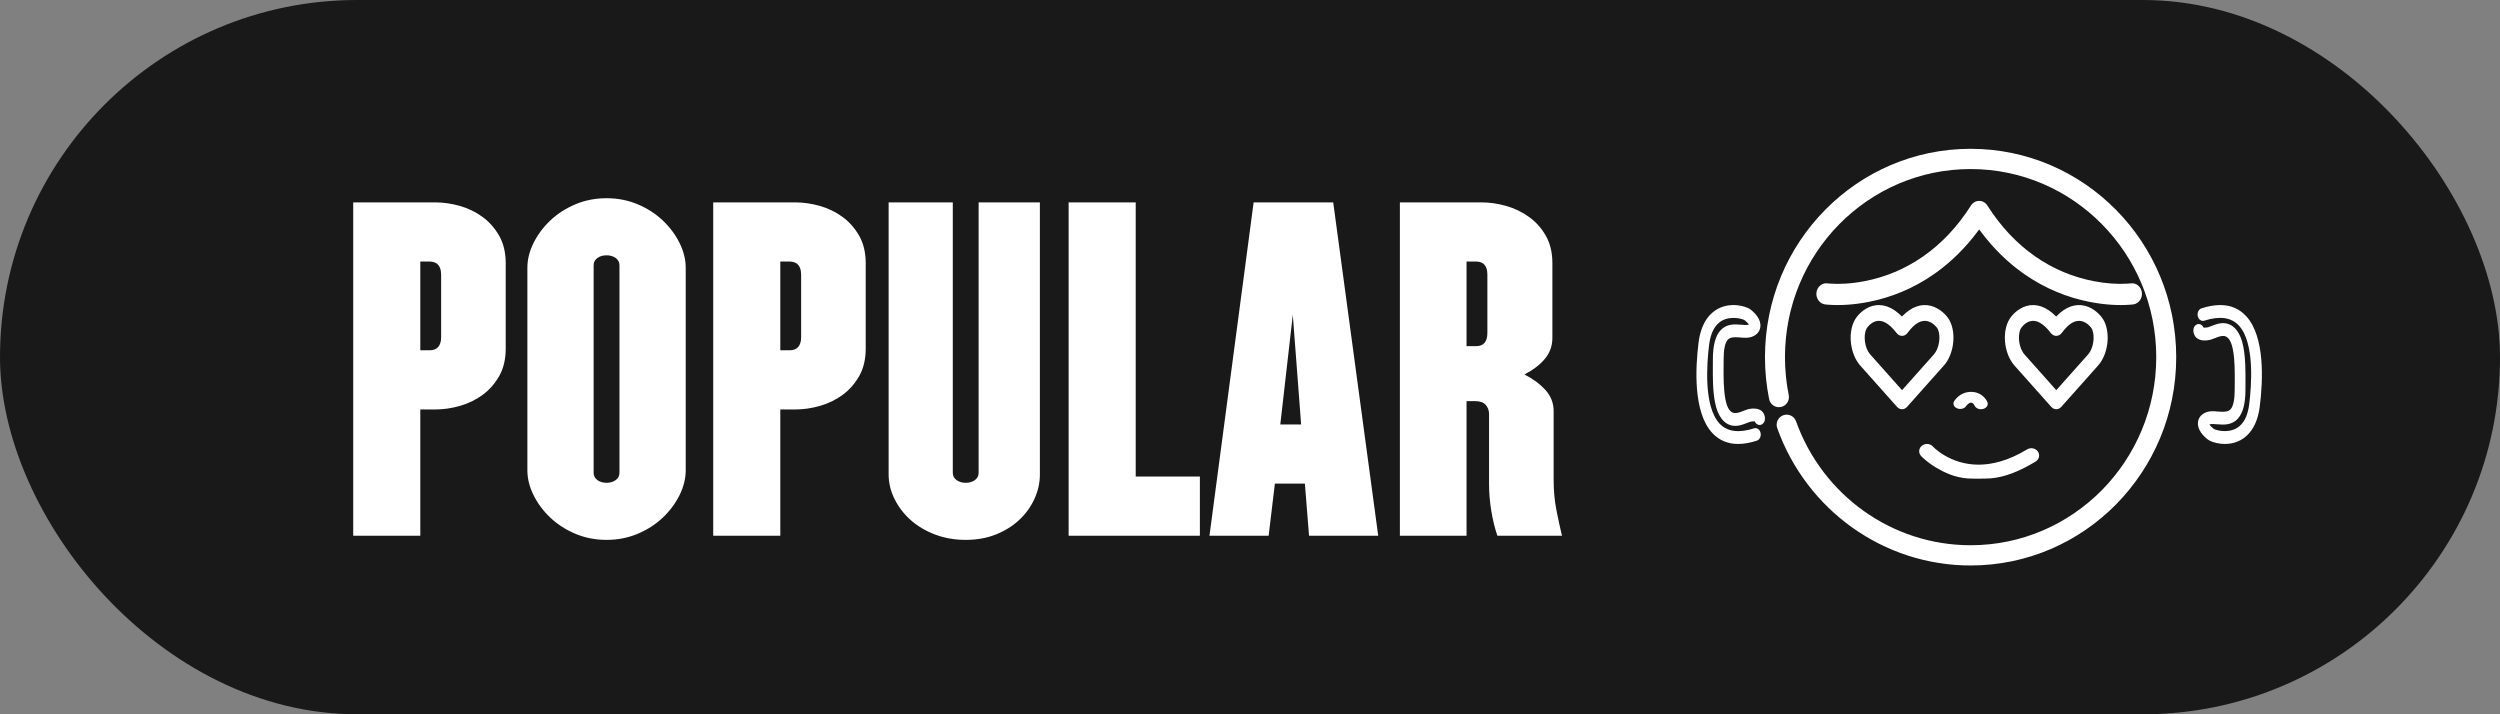
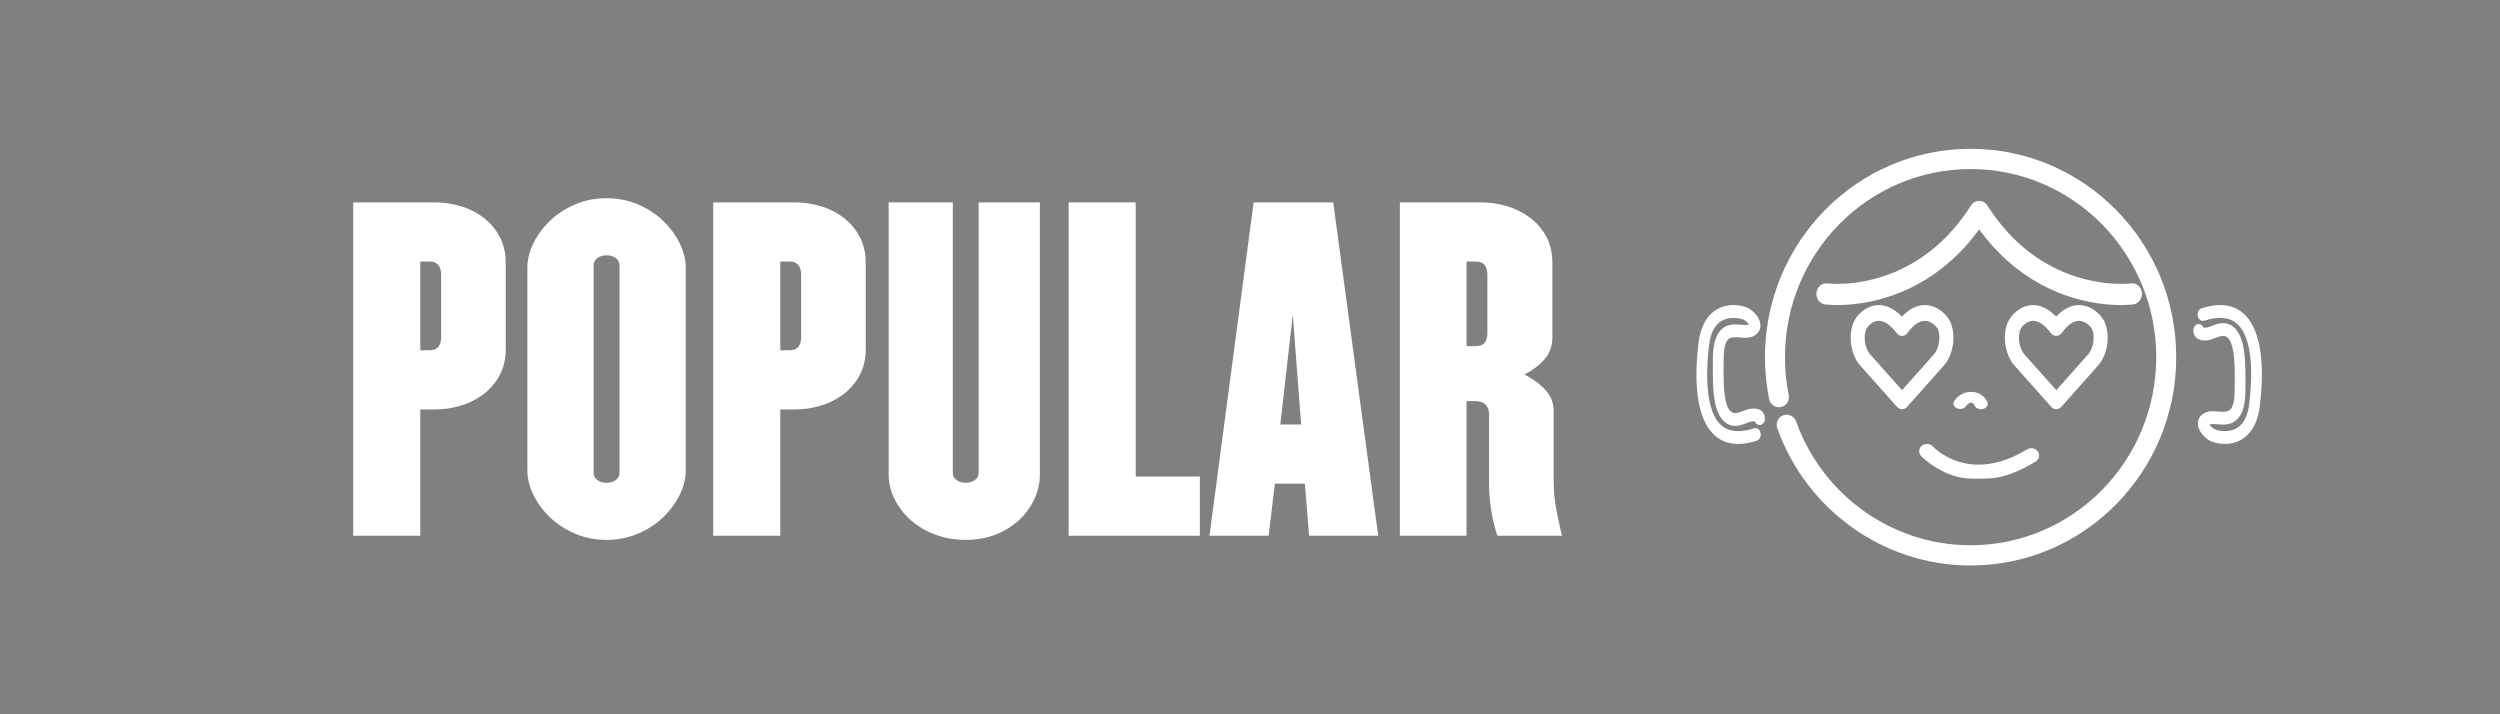
<svg xmlns="http://www.w3.org/2000/svg" width="84px" height="24px" viewBox="0 0 84 24" version="1.1">
  <rect x="0" y="0" width="84" height="24" fill="#808080" stroke="none" />
  <title>Group 8</title>
  <desc>Created with Sketch.</desc>
  <g id="Symbols" stroke="none" stroke-width="1" fill="none" fill-rule="evenodd">
    <g id="Group-8">
-       <rect id="Rectangle-Copy" fill="#191919" x="0" y="0" width="84" height="24" rx="12" />
      <path d="M14.122,18 L14.122,13.758 L14.626,13.758 C14.897,13.758 15.172,13.718 15.452,13.639 C15.732,13.56 15.986,13.436 16.215,13.268 C16.444,13.1 16.63,12.888 16.775,12.631 C16.92,12.374 16.992,12.069 16.992,11.714 L16.992,11.714 L16.992,8.844 C16.992,8.489 16.92,8.184 16.775,7.927 C16.63,7.67 16.444,7.458 16.215,7.29 C15.986,7.122 15.732,6.998 15.452,6.919 C15.172,6.84 14.897,6.8 14.626,6.8 L14.626,6.8 L11.868,6.8 L11.868,18 L14.122,18 Z M14.43,11.77 L14.122,11.77 L14.122,8.788 L14.43,8.788 C14.691,8.788 14.822,8.937 14.822,9.236 L14.822,9.236 L14.822,11.322 C14.822,11.621 14.691,11.77 14.43,11.77 L14.43,11.77 Z M20.38,18.14 C20.753,18.14 21.101,18.072 21.423,17.937 C21.745,17.802 22.025,17.622 22.263,17.398 C22.501,17.174 22.69,16.922 22.83,16.642 C22.97,16.362 23.04,16.082 23.04,15.802 L23.04,15.802 L23.04,8.998 C23.04,8.718 22.97,8.438 22.83,8.158 C22.69,7.878 22.501,7.626 22.263,7.402 C22.025,7.178 21.745,6.998 21.423,6.863 C21.101,6.728 20.753,6.66 20.38,6.66 C20.007,6.66 19.659,6.728 19.337,6.863 C19.015,6.998 18.735,7.178 18.497,7.402 C18.259,7.626 18.07,7.878 17.93,8.158 C17.79,8.438 17.72,8.718 17.72,8.998 L17.72,8.998 L17.72,15.802 C17.72,16.082 17.79,16.362 17.93,16.642 C18.07,16.922 18.259,17.174 18.497,17.398 C18.735,17.622 19.015,17.802 19.337,17.937 C19.659,18.072 20.007,18.14 20.38,18.14 Z M20.38,16.222 C20.259,16.222 20.156,16.192 20.072,16.131 C19.988,16.07 19.946,15.989 19.946,15.886 L19.946,15.886 L19.946,8.914 C19.946,8.811 19.988,8.73 20.072,8.669 C20.156,8.608 20.259,8.578 20.38,8.578 C20.501,8.578 20.604,8.608 20.688,8.669 C20.772,8.73 20.814,8.811 20.814,8.914 L20.814,8.914 L20.814,15.886 C20.814,15.989 20.772,16.07 20.688,16.131 C20.604,16.192 20.501,16.222 20.38,16.222 Z M26.218,18 L26.218,13.758 L26.722,13.758 C26.993,13.758 27.268,13.718 27.548,13.639 C27.828,13.56 28.082,13.436 28.311,13.268 C28.54,13.1 28.726,12.888 28.871,12.631 C29.016,12.374 29.088,12.069 29.088,11.714 L29.088,11.714 L29.088,8.844 C29.088,8.489 29.016,8.184 28.871,7.927 C28.726,7.67 28.54,7.458 28.311,7.29 C28.082,7.122 27.828,6.998 27.548,6.919 C27.268,6.84 26.993,6.8 26.722,6.8 L26.722,6.8 L23.964,6.8 L23.964,18 L26.218,18 Z M26.526,11.77 L26.218,11.77 L26.218,8.788 L26.526,8.788 C26.787,8.788 26.918,8.937 26.918,9.236 L26.918,9.236 L26.918,11.322 C26.918,11.621 26.787,11.77 26.526,11.77 L26.526,11.77 Z M32.448,18.14 C32.821,18.14 33.16,18.079 33.463,17.958 C33.766,17.837 34.028,17.673 34.247,17.468 C34.466,17.263 34.637,17.027 34.758,16.761 C34.879,16.495 34.94,16.222 34.94,15.942 L34.94,15.942 L34.94,6.8 L32.882,6.8 L32.882,15.886 C32.882,15.989 32.84,16.07 32.756,16.131 C32.672,16.192 32.569,16.222 32.448,16.222 C32.327,16.222 32.224,16.192 32.14,16.131 C32.056,16.07 32.014,15.989 32.014,15.886 L32.014,15.886 L32.014,6.8 L29.858,6.8 L29.858,15.942 C29.858,16.222 29.923,16.495 30.054,16.761 C30.185,17.027 30.364,17.263 30.593,17.468 C30.822,17.673 31.095,17.837 31.412,17.958 C31.729,18.079 32.075,18.14 32.448,18.14 Z M40.316,18 L40.316,16.012 L38.16,16.012 L38.16,6.8 L35.906,6.8 L35.906,18 L40.316,18 Z M42.626,18 L42.836,16.25 L43.844,16.25 L43.984,18 L46.308,18 L44.796,6.8 L42.122,6.8 L40.638,18 L42.626,18 Z M43.718,14.262 L43.018,14.262 L43.438,10.58 L43.718,14.262 Z M49.276,18 L49.276,13.478 L49.57,13.478 C49.729,13.478 49.845,13.52 49.92,13.604 C49.995,13.688 50.032,13.791 50.032,13.912 L50.032,13.912 L50.032,16.264 C50.032,16.563 50.058,16.866 50.109,17.174 C50.16,17.482 50.228,17.757 50.312,18 L50.312,18 L52.482,18 C52.417,17.729 52.354,17.438 52.293,17.125 C52.232,16.812 52.202,16.479 52.202,16.124 L52.202,16.124 L52.202,13.814 C52.202,13.543 52.111,13.308 51.929,13.107 C51.747,12.906 51.511,12.731 51.222,12.582 C51.511,12.433 51.74,12.258 51.908,12.057 C52.076,11.856 52.16,11.621 52.16,11.35 L52.16,11.35 L52.16,8.844 C52.16,8.489 52.088,8.184 51.943,7.927 C51.798,7.67 51.609,7.458 51.376,7.29 C51.143,7.122 50.886,6.998 50.606,6.919 C50.326,6.84 50.051,6.8 49.78,6.8 L49.78,6.8 L47.036,6.8 L47.036,18 L49.276,18 Z M49.598,11.63 L49.276,11.63 L49.276,8.788 L49.598,8.788 C49.85,8.788 49.976,8.937 49.976,9.236 L49.976,9.236 L49.976,11.182 C49.976,11.481 49.85,11.63 49.598,11.63 L49.598,11.63 Z" id="POPULAR" fill="#FFFFFF" fill-rule="nonzero" />
      <path d="M66.212,5 C70.028,5 73.121,8.134 73.121,12 C73.121,15.866 70.028,19 66.212,19 C63.282,19 60.699,17.134 59.716,14.388 C59.652,14.212 59.742,14.017 59.917,13.953 C60.091,13.888 60.284,13.98 60.347,14.156 C61.235,16.635 63.566,18.32 66.212,18.32 C69.657,18.32 72.45,15.49 72.45,12 C72.45,8.51 69.657,5.68 66.212,5.68 C62.767,5.68 59.975,8.51 59.975,12 C59.975,12.432 60.017,12.858 60.101,13.274 C60.139,13.458 60.021,13.638 59.84,13.675 C59.658,13.713 59.481,13.594 59.443,13.41 C59.35,12.949 59.303,12.478 59.303,12 C59.303,8.134 62.396,5 66.212,5 Z M64.578,14.974 C64.688,14.887 64.852,14.901 64.945,15.003 L64.945,15.003 L64.945,15.003 L64.948,15.006 L64.965,15.022 C64.98,15.038 65.005,15.061 65.038,15.089 C65.104,15.147 65.206,15.225 65.338,15.302 C65.603,15.458 65.987,15.612 66.48,15.613 C66.925,15.612 67.468,15.489 68.112,15.099 C68.233,15.026 68.395,15.058 68.473,15.172 C68.552,15.284 68.517,15.435 68.396,15.509 C67.846,15.842 67.338,16.041 66.876,16.073 C66.688,16.085 66.31,16.087 66.122,16.076 C65.675,16.048 65.318,15.867 65.059,15.715 C64.733,15.522 64.558,15.331 64.546,15.318 C64.453,15.215 64.467,15.061 64.578,14.974 Z M74.597,10.25 C74.947,10.25 75.236,10.371 75.463,10.614 C76.115,11.309 76.034,12.819 75.928,13.658 C75.84,14.351 75.53,14.655 75.284,14.788 C74.834,15.03 74.322,14.875 74.185,14.769 C74.048,14.664 73.822,14.448 73.852,14.184 C73.865,14.075 73.925,13.927 74.14,13.848 C74.258,13.805 74.391,13.816 74.52,13.827 L74.605,13.833 C74.744,13.841 74.87,13.836 74.949,13.749 C75.039,13.649 75.086,13.422 75.086,13.094 L75.086,13.094 L75.087,12.885 C75.09,12.494 75.093,12.09 75.024,11.741 C74.971,11.463 74.872,11.311 74.732,11.29 C74.641,11.275 74.54,11.315 74.427,11.36 C74.378,11.378 74.328,11.398 74.279,11.413 L74.267,11.416 C74.209,11.431 73.949,11.487 73.799,11.349 C73.733,11.288 73.697,11.2 73.697,11.102 C73.697,10.983 73.778,10.887 73.877,10.887 C73.948,10.887 74.01,10.936 74.039,11.008 C74.085,11.012 74.156,11.007 74.187,10.997 C74.23,10.983 74.273,10.967 74.316,10.95 C74.45,10.897 74.6,10.839 74.776,10.863 C75.074,10.907 75.286,11.184 75.375,11.644 C75.452,12.042 75.45,12.492 75.448,12.888 L75.448,12.888 L75.447,13.094 C75.447,13.557 75.364,13.875 75.195,14.063 C74.986,14.295 74.713,14.274 74.496,14.256 C74.399,14.248 74.3,14.239 74.246,14.259 C74.242,14.261 74.238,14.263 74.235,14.264 C74.264,14.304 74.314,14.357 74.38,14.408 C74.437,14.448 74.83,14.571 75.152,14.386 C75.38,14.253 75.522,13.987 75.572,13.594 C75.649,12.987 75.768,11.516 75.223,10.935 C74.968,10.662 74.578,10.609 74.066,10.774 C73.969,10.807 73.871,10.737 73.845,10.623 C73.819,10.508 73.876,10.39 73.972,10.36 C74.197,10.286 74.406,10.25 74.597,10.25 Z M57.716,10.379 C58.166,10.136 58.678,10.292 58.815,10.397 C58.953,10.503 59.178,10.719 59.148,10.982 C59.135,11.092 59.075,11.239 58.86,11.318 C58.741,11.361 58.609,11.351 58.48,11.34 C58.309,11.326 58.146,11.313 58.051,11.418 C57.961,11.518 57.914,11.744 57.914,12.072 L57.914,12.072 L57.913,12.282 C57.91,12.672 57.908,13.077 57.976,13.426 C58.029,13.704 58.128,13.856 58.268,13.876 C58.359,13.892 58.46,13.852 58.573,13.807 C58.622,13.789 58.672,13.769 58.722,13.754 C58.724,13.753 59.032,13.663 59.201,13.818 C59.267,13.879 59.303,13.967 59.303,14.065 C59.303,14.184 59.222,14.28 59.123,14.28 C59.052,14.28 58.99,14.231 58.961,14.159 C58.915,14.155 58.844,14.16 58.813,14.17 C58.77,14.184 58.727,14.201 58.684,14.217 C58.55,14.27 58.4,14.327 58.224,14.304 C57.926,14.26 57.714,13.983 57.625,13.523 C57.547,13.124 57.55,12.675 57.552,12.279 L57.552,12.279 L57.553,12.072 C57.553,11.609 57.636,11.292 57.805,11.103 C58.014,10.871 58.287,10.893 58.504,10.911 C58.601,10.919 58.7,10.927 58.754,10.907 C58.758,10.906 58.762,10.904 58.765,10.902 C58.736,10.863 58.686,10.809 58.62,10.759 C58.562,10.719 58.17,10.596 57.848,10.78 C57.62,10.913 57.478,11.18 57.428,11.573 C57.351,12.179 57.232,13.65 57.777,14.232 C58.032,14.505 58.422,14.558 58.934,14.393 C59.031,14.36 59.129,14.43 59.155,14.544 C59.181,14.659 59.124,14.777 59.028,14.807 C58.802,14.88 58.594,14.917 58.403,14.917 C58.054,14.917 57.764,14.796 57.537,14.553 C56.885,13.858 56.966,12.347 57.072,11.509 C57.16,10.815 57.471,10.512 57.716,10.379 Z M66.229,13.167 C66.333,13.166 66.428,13.192 66.502,13.228 C66.575,13.264 66.628,13.308 66.667,13.349 C66.744,13.431 66.772,13.502 66.777,13.514 C66.815,13.609 66.749,13.711 66.63,13.741 C66.512,13.772 66.385,13.72 66.346,13.626 L66.346,13.626 C66.338,13.612 66.332,13.602 66.324,13.59 C66.308,13.567 66.283,13.545 66.265,13.537 C66.253,13.532 66.246,13.529 66.229,13.529 C66.211,13.529 66.197,13.532 66.181,13.539 C66.165,13.545 66.146,13.557 66.129,13.571 C66.094,13.599 66.069,13.636 66.068,13.637 L66.068,13.637 L66.028,13.685 C65.963,13.739 65.859,13.758 65.769,13.725 C65.655,13.683 65.605,13.575 65.657,13.484 C65.662,13.477 65.685,13.437 65.732,13.386 C65.779,13.335 65.85,13.271 65.96,13.222 C66.033,13.19 66.126,13.166 66.229,13.167 Z M69.107,10.616 C69.412,10.304 69.737,10.196 70.054,10.275 L70.054,10.275 L70.077,10.281 C70.353,10.358 70.599,10.585 70.703,10.796 C70.924,11.255 70.814,11.938 70.487,12.292 L70.487,12.292 L69.258,13.672 C69.166,13.776 69.016,13.776 68.924,13.672 L68.924,13.672 L67.68,12.276 C67.364,11.913 67.261,11.247 67.479,10.794 C67.583,10.582 67.818,10.359 68.09,10.281 C68.416,10.189 68.756,10.3 69.083,10.632 L69.083,10.632 L69.087,10.636 Z M63.925,10.616 C64.23,10.304 64.555,10.196 64.872,10.275 L64.872,10.275 L64.895,10.281 C65.171,10.358 65.418,10.585 65.521,10.796 C65.742,11.255 65.632,11.938 65.305,12.292 L65.305,12.292 L64.076,13.672 C63.984,13.776 63.834,13.776 63.742,13.672 L63.742,13.672 L62.495,12.272 C62.181,11.908 62.081,11.245 62.298,10.794 C62.401,10.582 62.636,10.359 62.908,10.281 C63.234,10.189 63.574,10.3 63.902,10.632 L63.902,10.632 L63.905,10.636 Z M69.963,10.796 C69.756,10.738 69.531,10.838 69.273,11.189 C69.18,11.315 69.008,11.318 68.912,11.194 C68.639,10.839 68.408,10.738 68.206,10.795 C68.131,10.817 68.059,10.861 67.995,10.922 C67.946,10.968 67.907,11.02 67.894,11.048 C67.776,11.293 67.845,11.718 68.029,11.917 L68.029,11.917 L69.091,13.11 L70.17,11.898 C70.336,11.701 70.399,11.309 70.297,11.07 L70.297,11.07 L70.288,11.049 C70.276,11.024 70.235,10.971 70.184,10.925 C70.117,10.863 70.041,10.818 69.963,10.796 Z M64.781,10.796 C64.575,10.738 64.349,10.838 64.091,11.189 C63.998,11.315 63.826,11.318 63.73,11.194 C63.457,10.839 63.226,10.738 63.024,10.795 C62.949,10.817 62.877,10.861 62.813,10.922 C62.765,10.968 62.726,11.02 62.712,11.048 C62.597,11.287 62.659,11.7 62.832,11.9 L62.832,11.9 L63.909,13.11 L64.974,11.914 C65.15,11.723 65.22,11.316 65.116,11.07 L65.116,11.07 L65.107,11.049 C65.094,11.024 65.054,10.971 65.002,10.925 C64.936,10.863 64.86,10.818 64.781,10.796 Z M66.775,6.905 C67.237,7.631 67.778,8.195 68.383,8.616 C69.002,9.047 69.665,9.313 70.338,9.445 C70.779,9.531 71.169,9.551 71.478,9.531 L71.516,9.529 C71.557,9.526 71.584,9.523 71.595,9.521 C71.777,9.496 71.944,9.634 71.967,9.829 C71.99,10.024 71.862,10.203 71.68,10.228 L71.659,10.23 C71.635,10.233 71.603,10.236 71.562,10.239 C71.195,10.266 70.736,10.246 70.219,10.145 C69.463,9.997 68.718,9.698 68.021,9.213 C67.478,8.836 66.983,8.357 66.544,7.768 L66.5,7.709 L66.456,7.768 C66.033,8.336 65.557,8.801 65.037,9.172 L64.979,9.213 C64.282,9.698 63.537,9.997 62.781,10.145 C62.264,10.246 61.805,10.266 61.438,10.239 L61.368,10.233 C61.348,10.231 61.332,10.229 61.32,10.228 C61.138,10.203 61.01,10.024 61.033,9.829 C61.056,9.64 61.213,9.505 61.388,9.52 L61.444,9.526 C61.455,9.527 61.468,9.528 61.484,9.529 C61.799,9.552 62.203,9.535 62.662,9.445 C63.335,9.313 63.998,9.047 64.617,8.616 C65.222,8.195 65.763,7.631 66.225,6.905 C66.357,6.698 66.643,6.698 66.775,6.905 Z" id="Combined-Shape-Copy" fill="#FFFFFF" />
    </g>
  </g>
</svg>